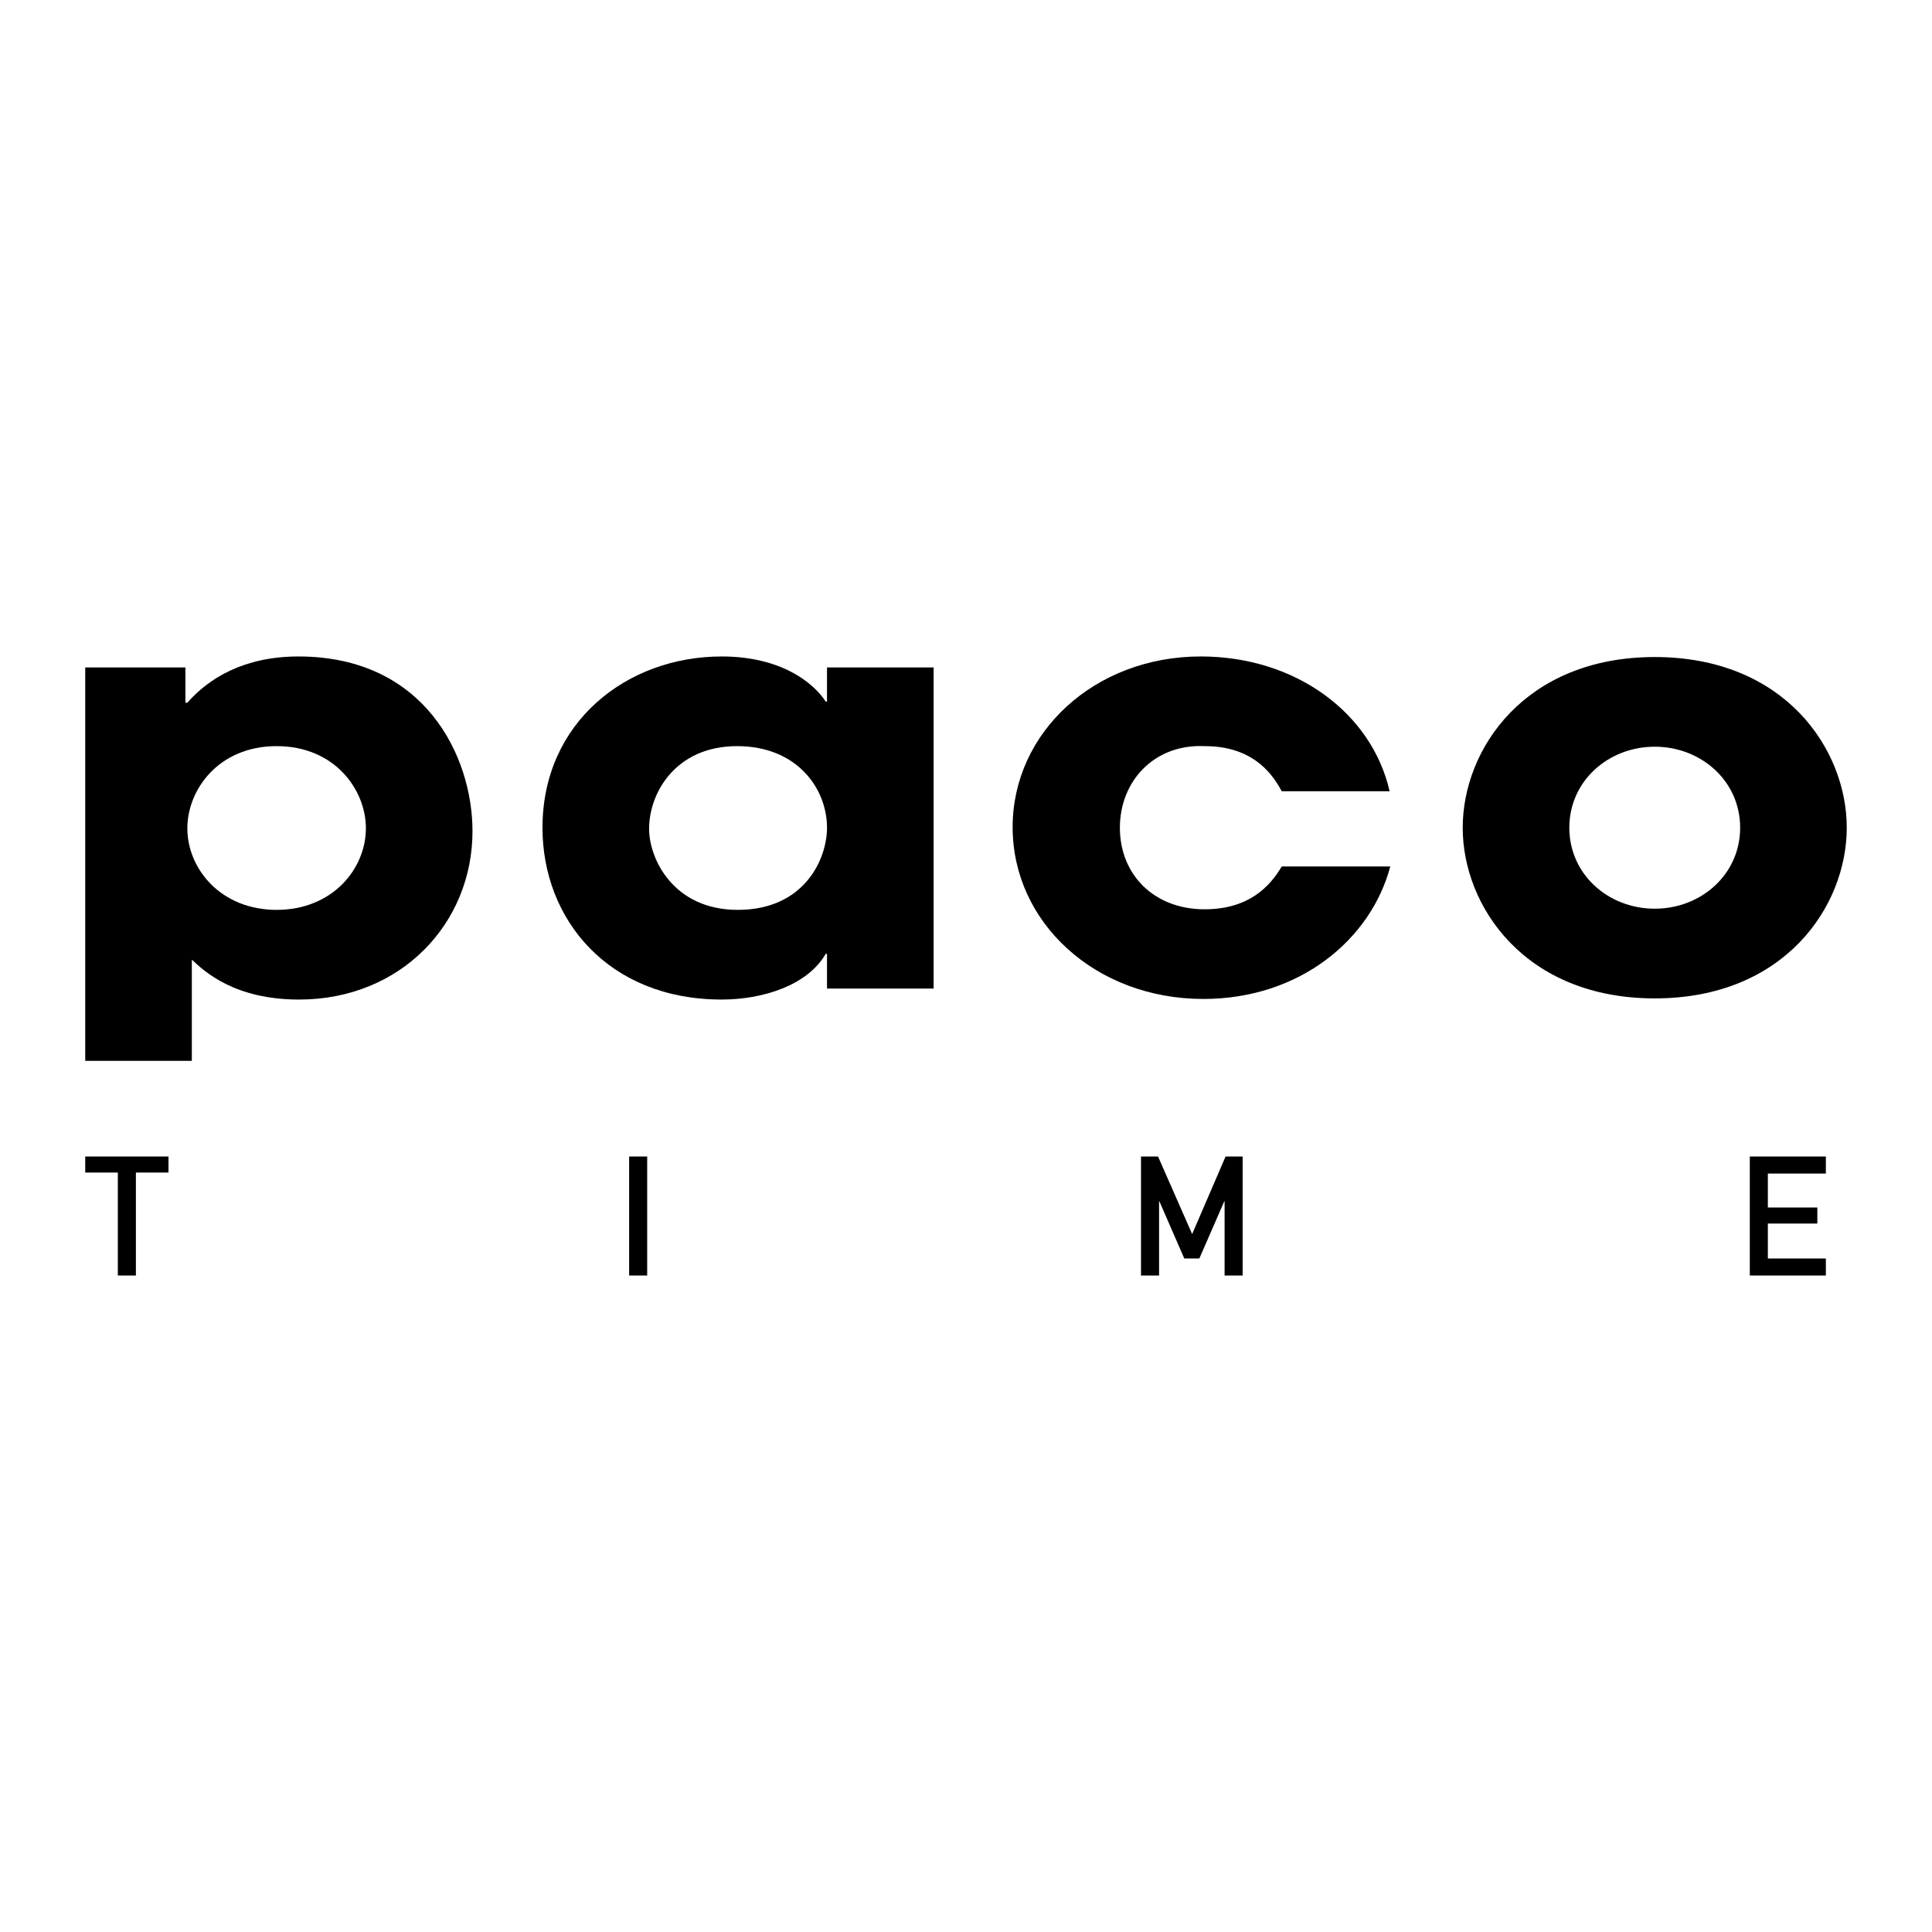
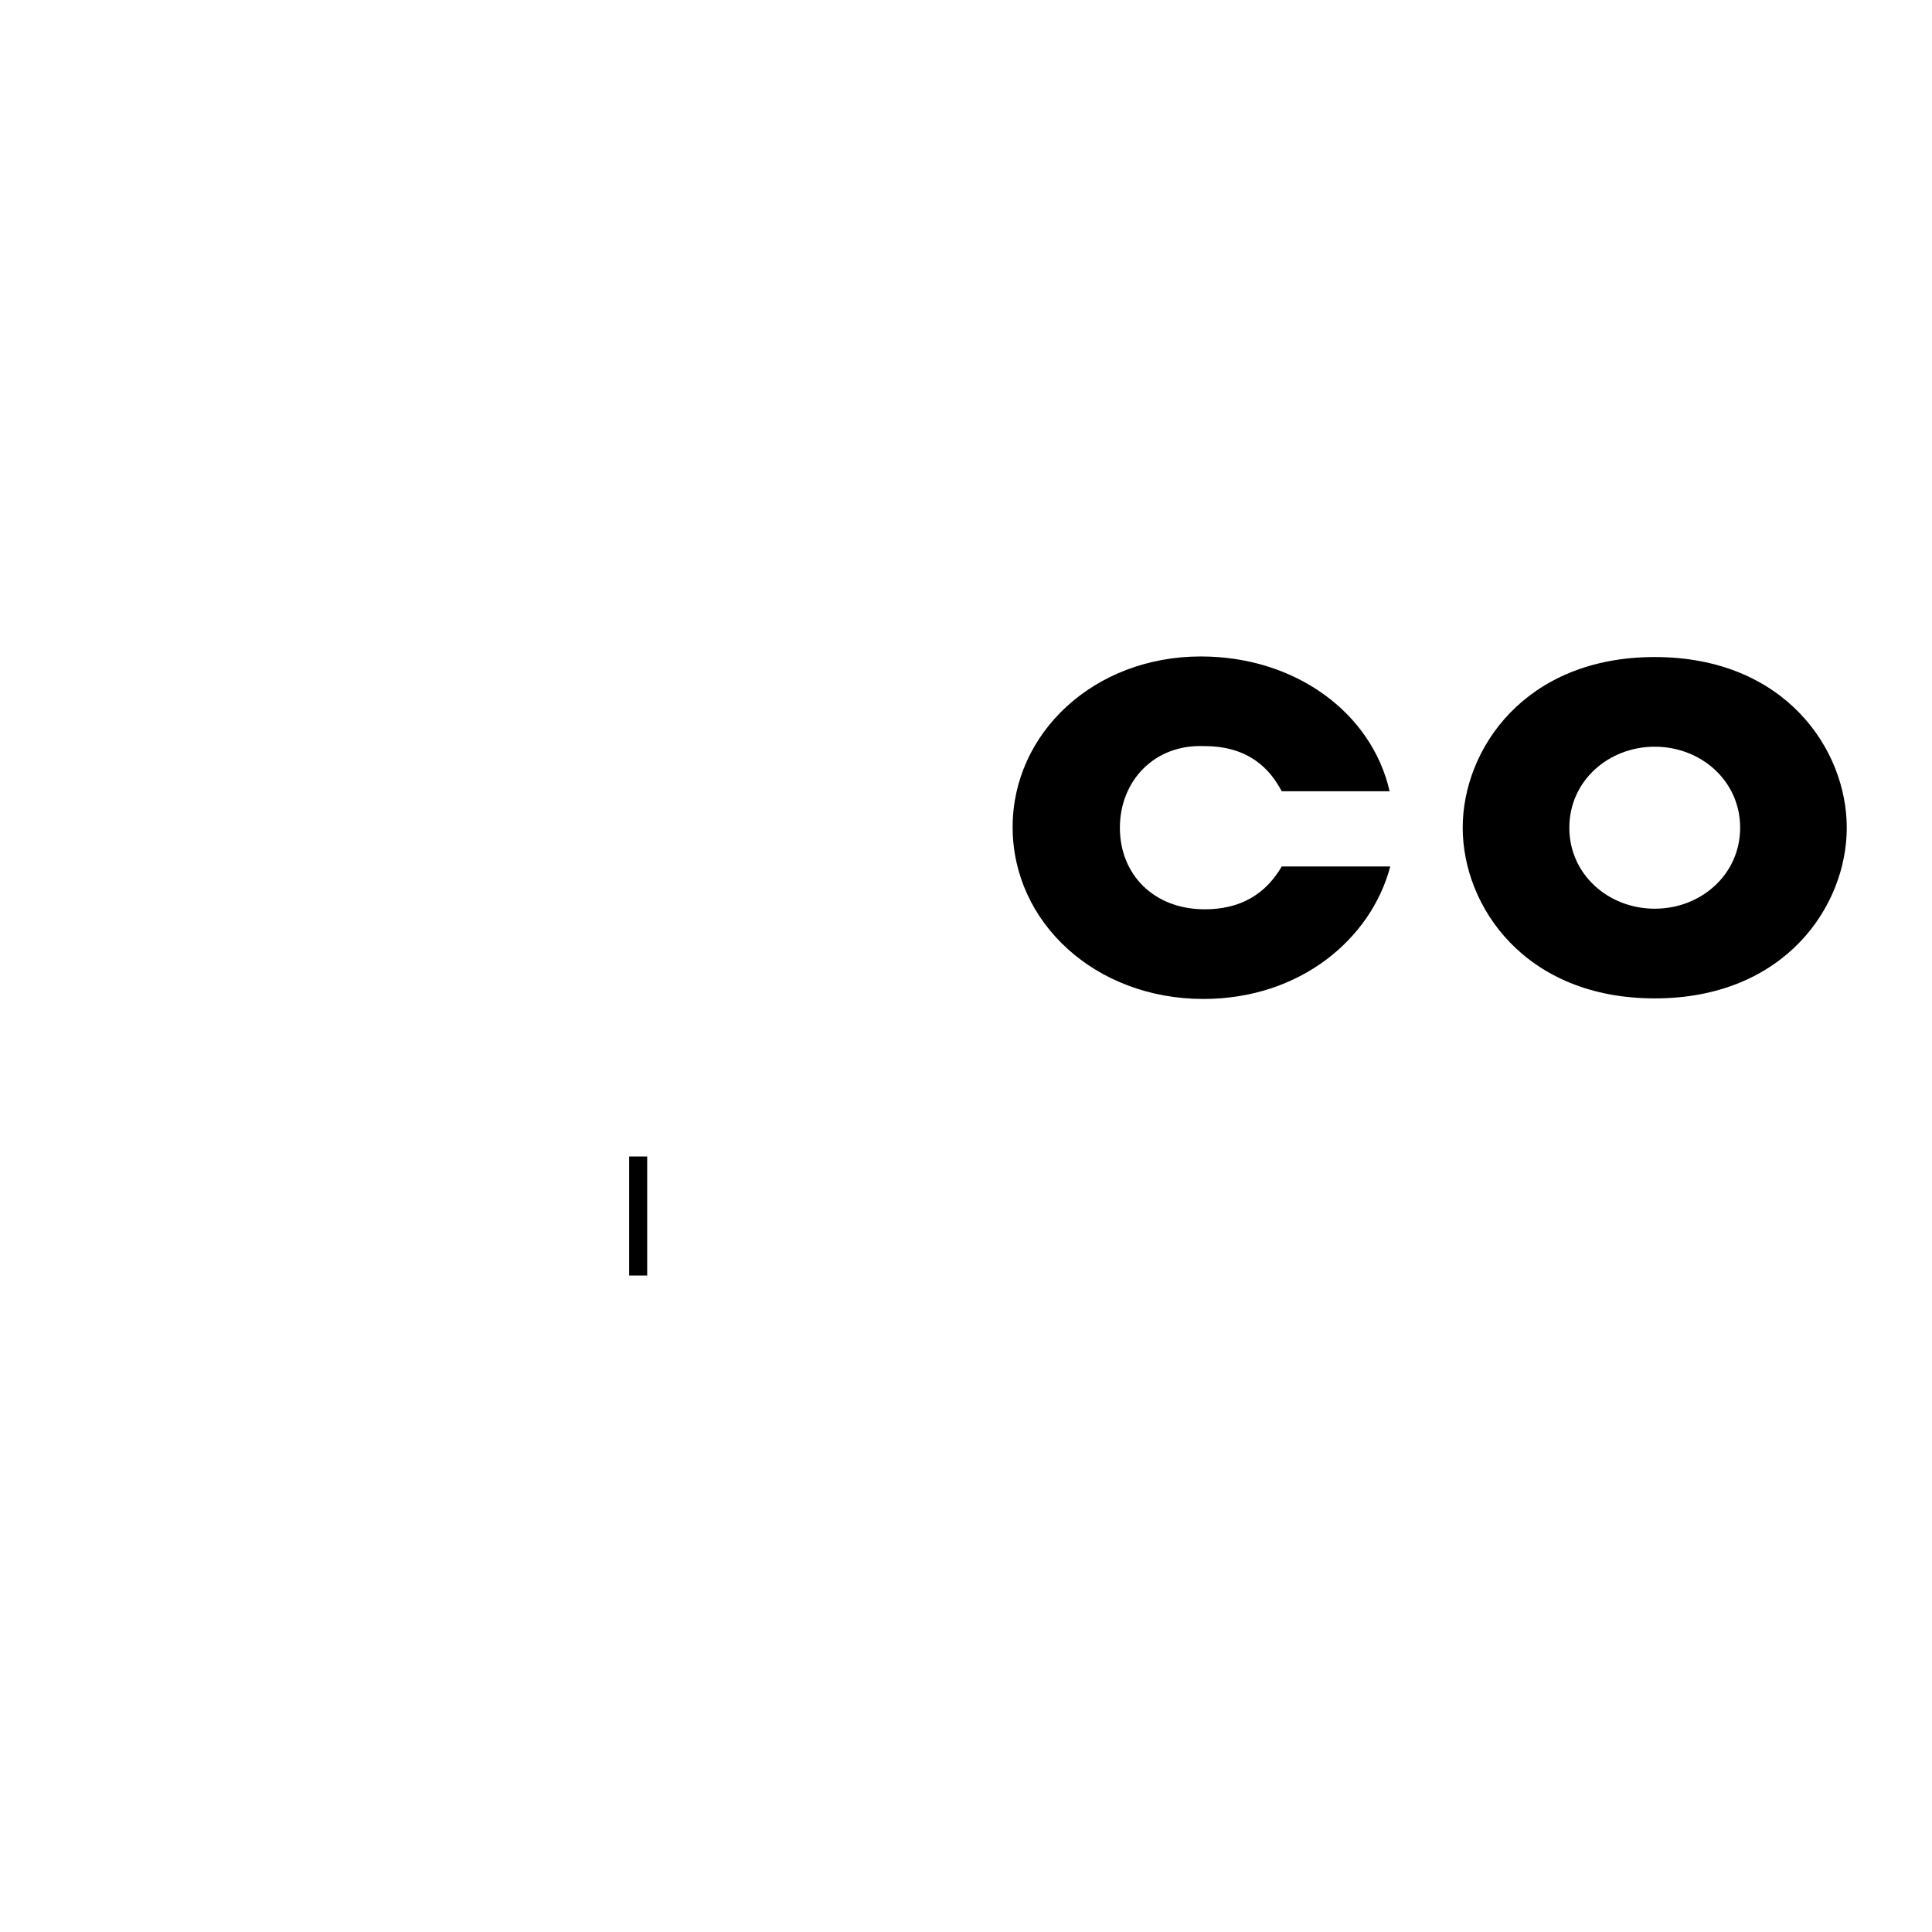
<svg xmlns="http://www.w3.org/2000/svg" version="1.0" id="Layer_1" x="0px" y="0px" width="192.756px" height="192.756px" viewBox="0 0 192.756 192.756" enable-background="new 0 0 192.756 192.756" xml:space="preserve">
  <g>
    <polygon fill-rule="evenodd" clip-rule="evenodd" fill="#FFFFFF" points="0,0 192.756,0 192.756,192.756 0,192.756 0,0  " />
-     <path fill-rule="evenodd" clip-rule="evenodd" d="M8.504,66.592H18.5v3.521h0.063h0.128c2.115-2.424,5.639-4.617,11.085-4.617   c12.623,0,17.365,9.986,17.365,17.432c0,9.236-7.177,16.798-17.302,16.798c-6.407,0-9.418-2.771-10.7-3.983v10.1H8.504V66.592   L8.504,66.592L8.504,66.592z M36.506,82.638c0-3.809-3.076-8.196-8.907-8.196c-5.831,0-8.907,4.387-8.907,8.196   c0,4.041,3.333,8.14,8.907,8.14C33.173,90.778,36.506,86.679,36.506,82.638L36.506,82.638z" />
-     <path fill-rule="evenodd" clip-rule="evenodd" d="M93.147,98.627H82.51v-3.463h-0.128c-1.795,3.117-6.216,4.561-10.381,4.561   c-11.276,0-17.877-7.965-17.877-17.144c0-10.505,8.394-17.085,17.877-17.085c5.832,0,9.099,2.539,10.381,4.502h0.128v-3.405h10.637   V98.627L93.147,98.627L93.147,98.627z M73.604,90.778c6.664,0,8.907-5.08,8.907-8.197c0-3.867-2.948-8.139-8.971-8.139   c-6.087,0-8.779,4.617-8.779,8.254C64.761,85.698,67.196,90.778,73.604,90.778L73.604,90.778z" />
    <path fill-rule="evenodd" clip-rule="evenodd" d="M138.707,86.448c-1.922,7.273-9.035,13.218-18.646,13.218   c-10.765,0-19.03-7.618-19.03-17.143c0-9.409,8.138-17.028,18.774-17.028c9.419,0,17.044,5.599,18.838,13.449h-10.765   c-1.154-2.193-3.268-4.502-7.689-4.502c-5.062-0.231-8.458,3.521-8.458,8.139c0,4.676,3.396,8.139,8.458,8.139   c4.422,0,6.535-2.309,7.689-4.271H138.707L138.707,86.448z" />
    <path fill-rule="evenodd" clip-rule="evenodd" d="M165.094,65.553c12.943,0,19.158,9.178,19.158,17.028   c0,7.851-6.215,17.029-19.158,17.029s-19.159-9.178-19.159-17.029C145.935,74.73,152.15,65.553,165.094,65.553L165.094,65.553   L165.094,65.553z M165.094,90.662c4.613,0,8.521-3.406,8.521-8.082c0-4.675-3.908-8.081-8.521-8.081s-8.522,3.406-8.522,8.081   C156.571,87.256,160.48,90.662,165.094,90.662L165.094,90.662z" />
-     <polygon fill-rule="evenodd" clip-rule="evenodd" points="11.756,116.986 8.504,116.986 8.504,115.385 16.81,115.385    16.81,116.986 13.558,116.986 13.558,127.26 11.756,127.26 11.756,116.986  " />
    <polygon fill-rule="evenodd" clip-rule="evenodd" points="62.769,115.385 64.57,115.385 64.57,127.26 62.769,127.26    62.769,115.385  " />
-     <polygon fill-rule="evenodd" clip-rule="evenodd" points="113.838,115.385 115.539,115.385 118.941,123.125 122.277,115.385    123.979,115.385 123.979,127.26 122.178,127.26 122.178,119.855 122.145,119.855 119.658,125.561 118.158,125.561 115.673,119.855    115.64,119.855 115.64,127.26 113.838,127.26 113.838,115.385  " />
-     <polygon fill-rule="evenodd" clip-rule="evenodd" points="174.578,115.385 182.167,115.385 182.167,117.086 176.379,117.086    176.379,120.473 181.316,120.473 181.316,122.074 176.379,122.074 176.379,125.561 182.167,125.561 182.167,127.26 174.578,127.26    174.578,115.385  " />
  </g>
</svg>